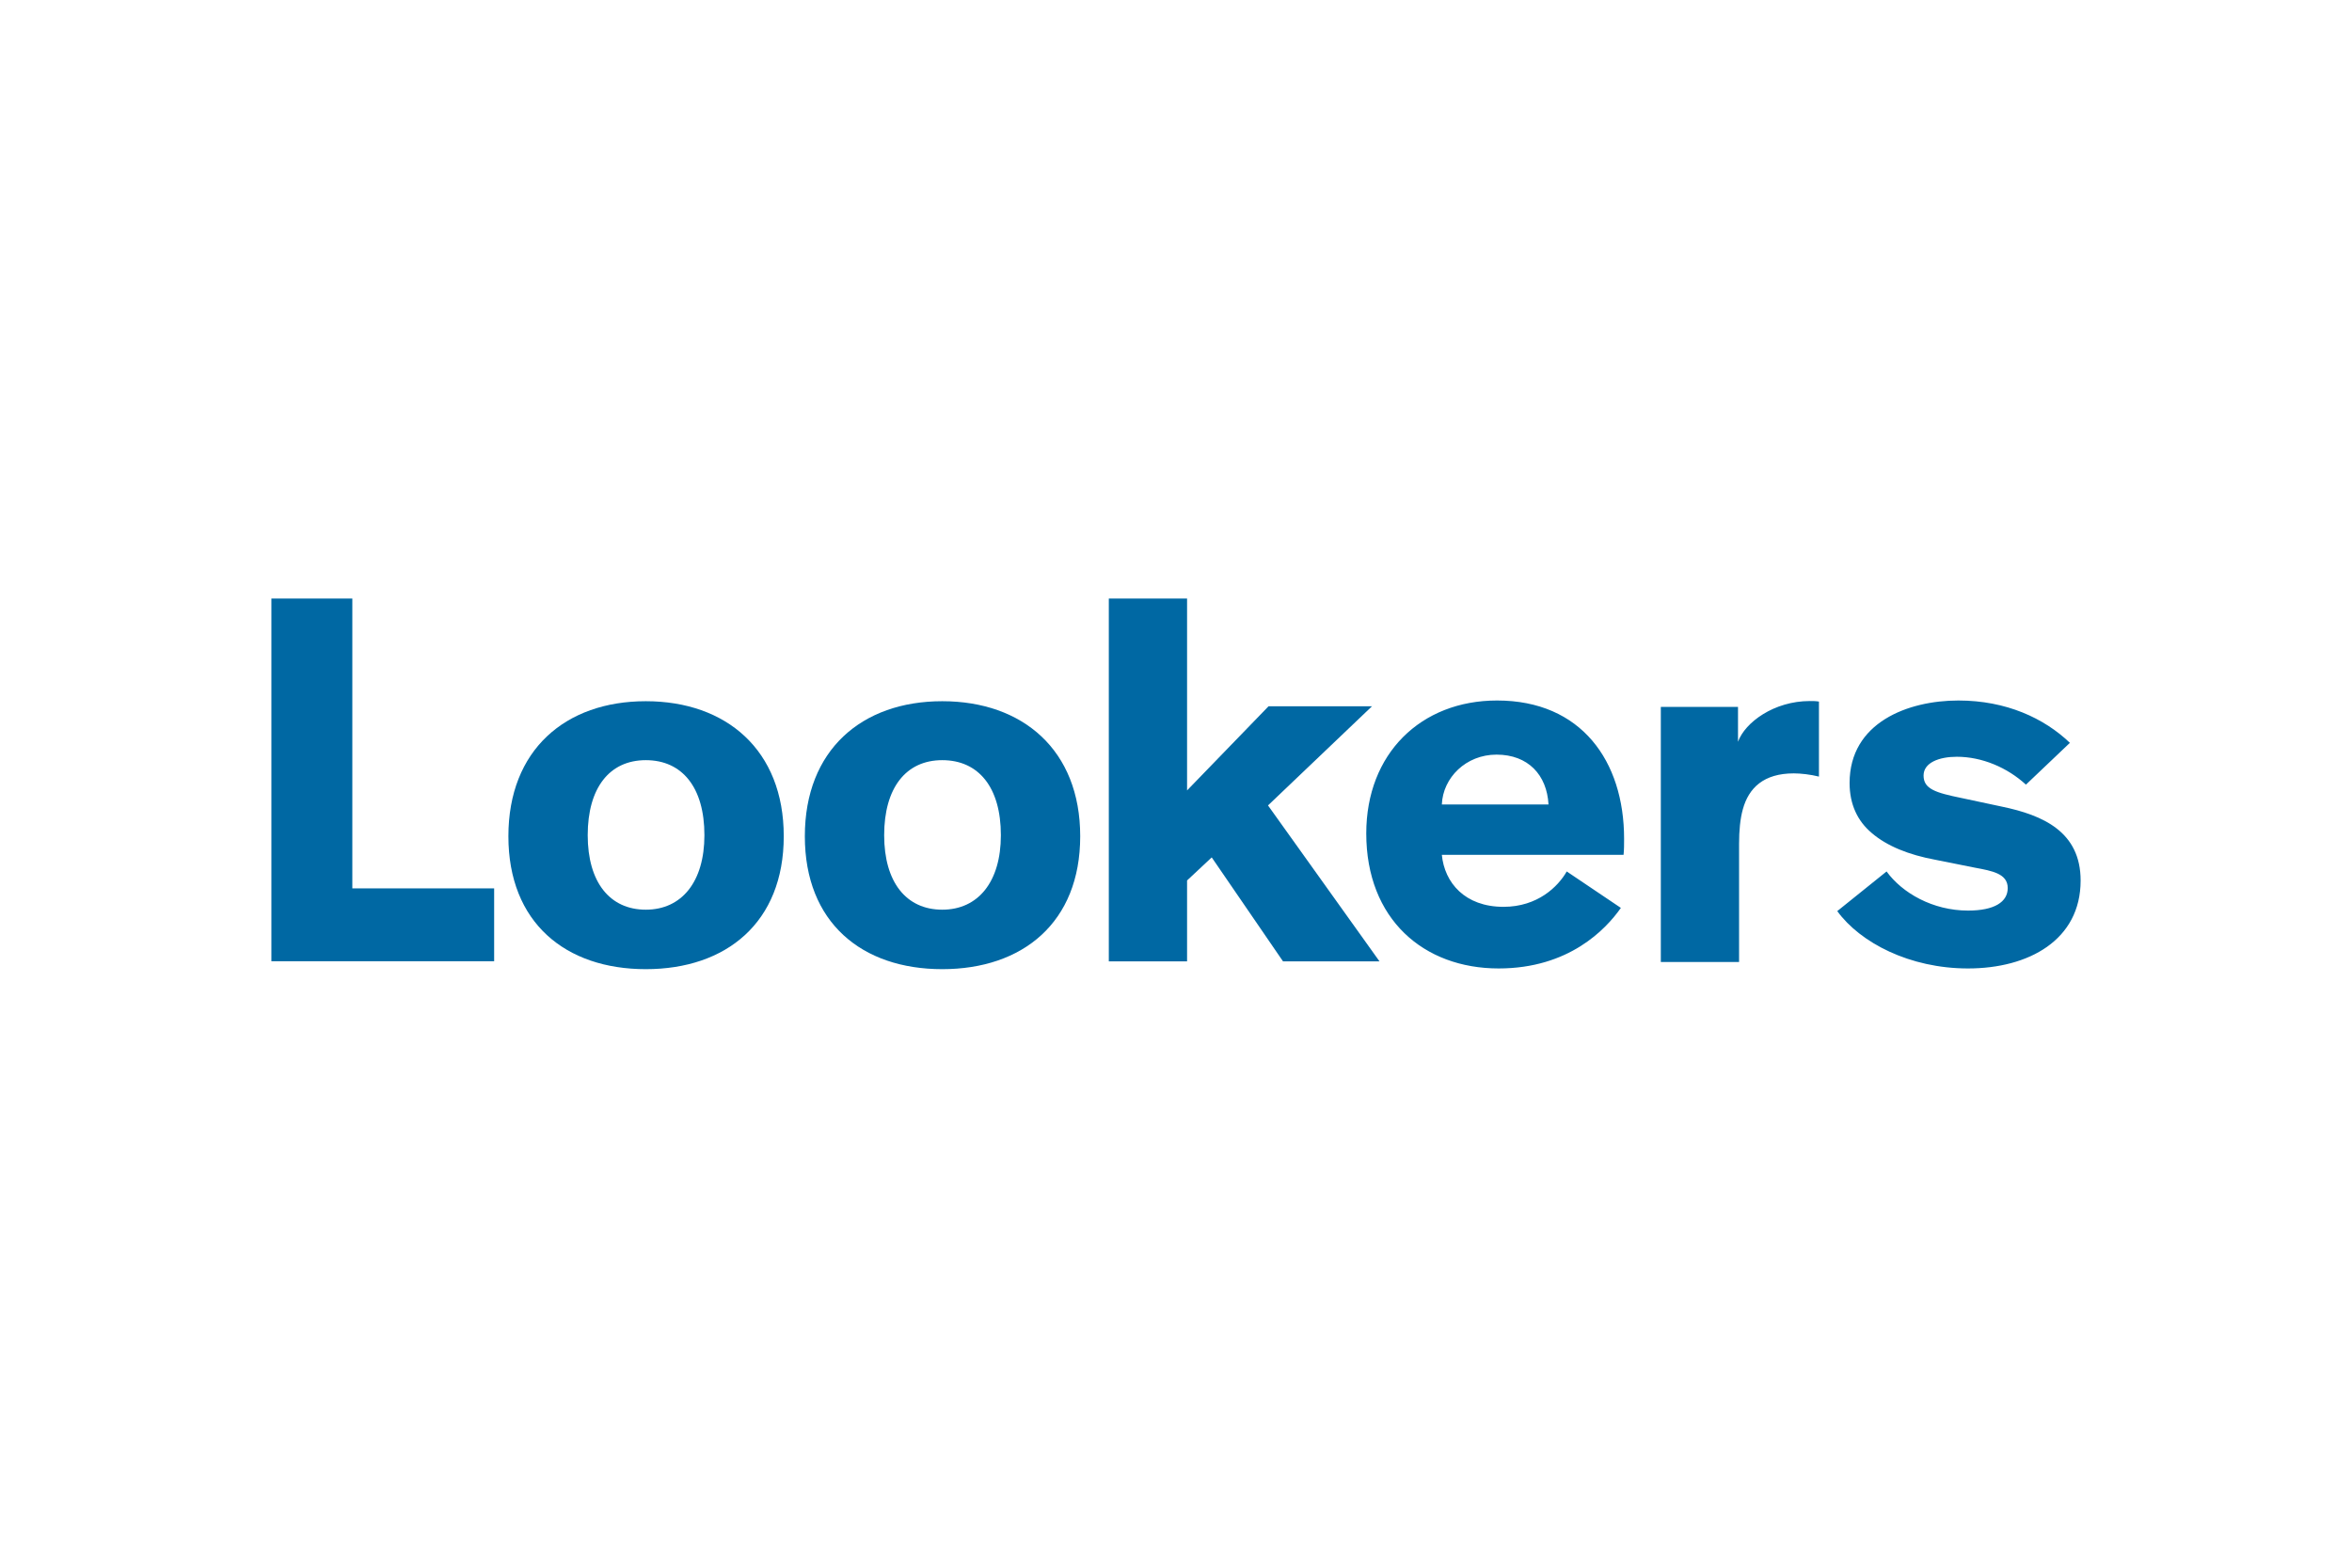
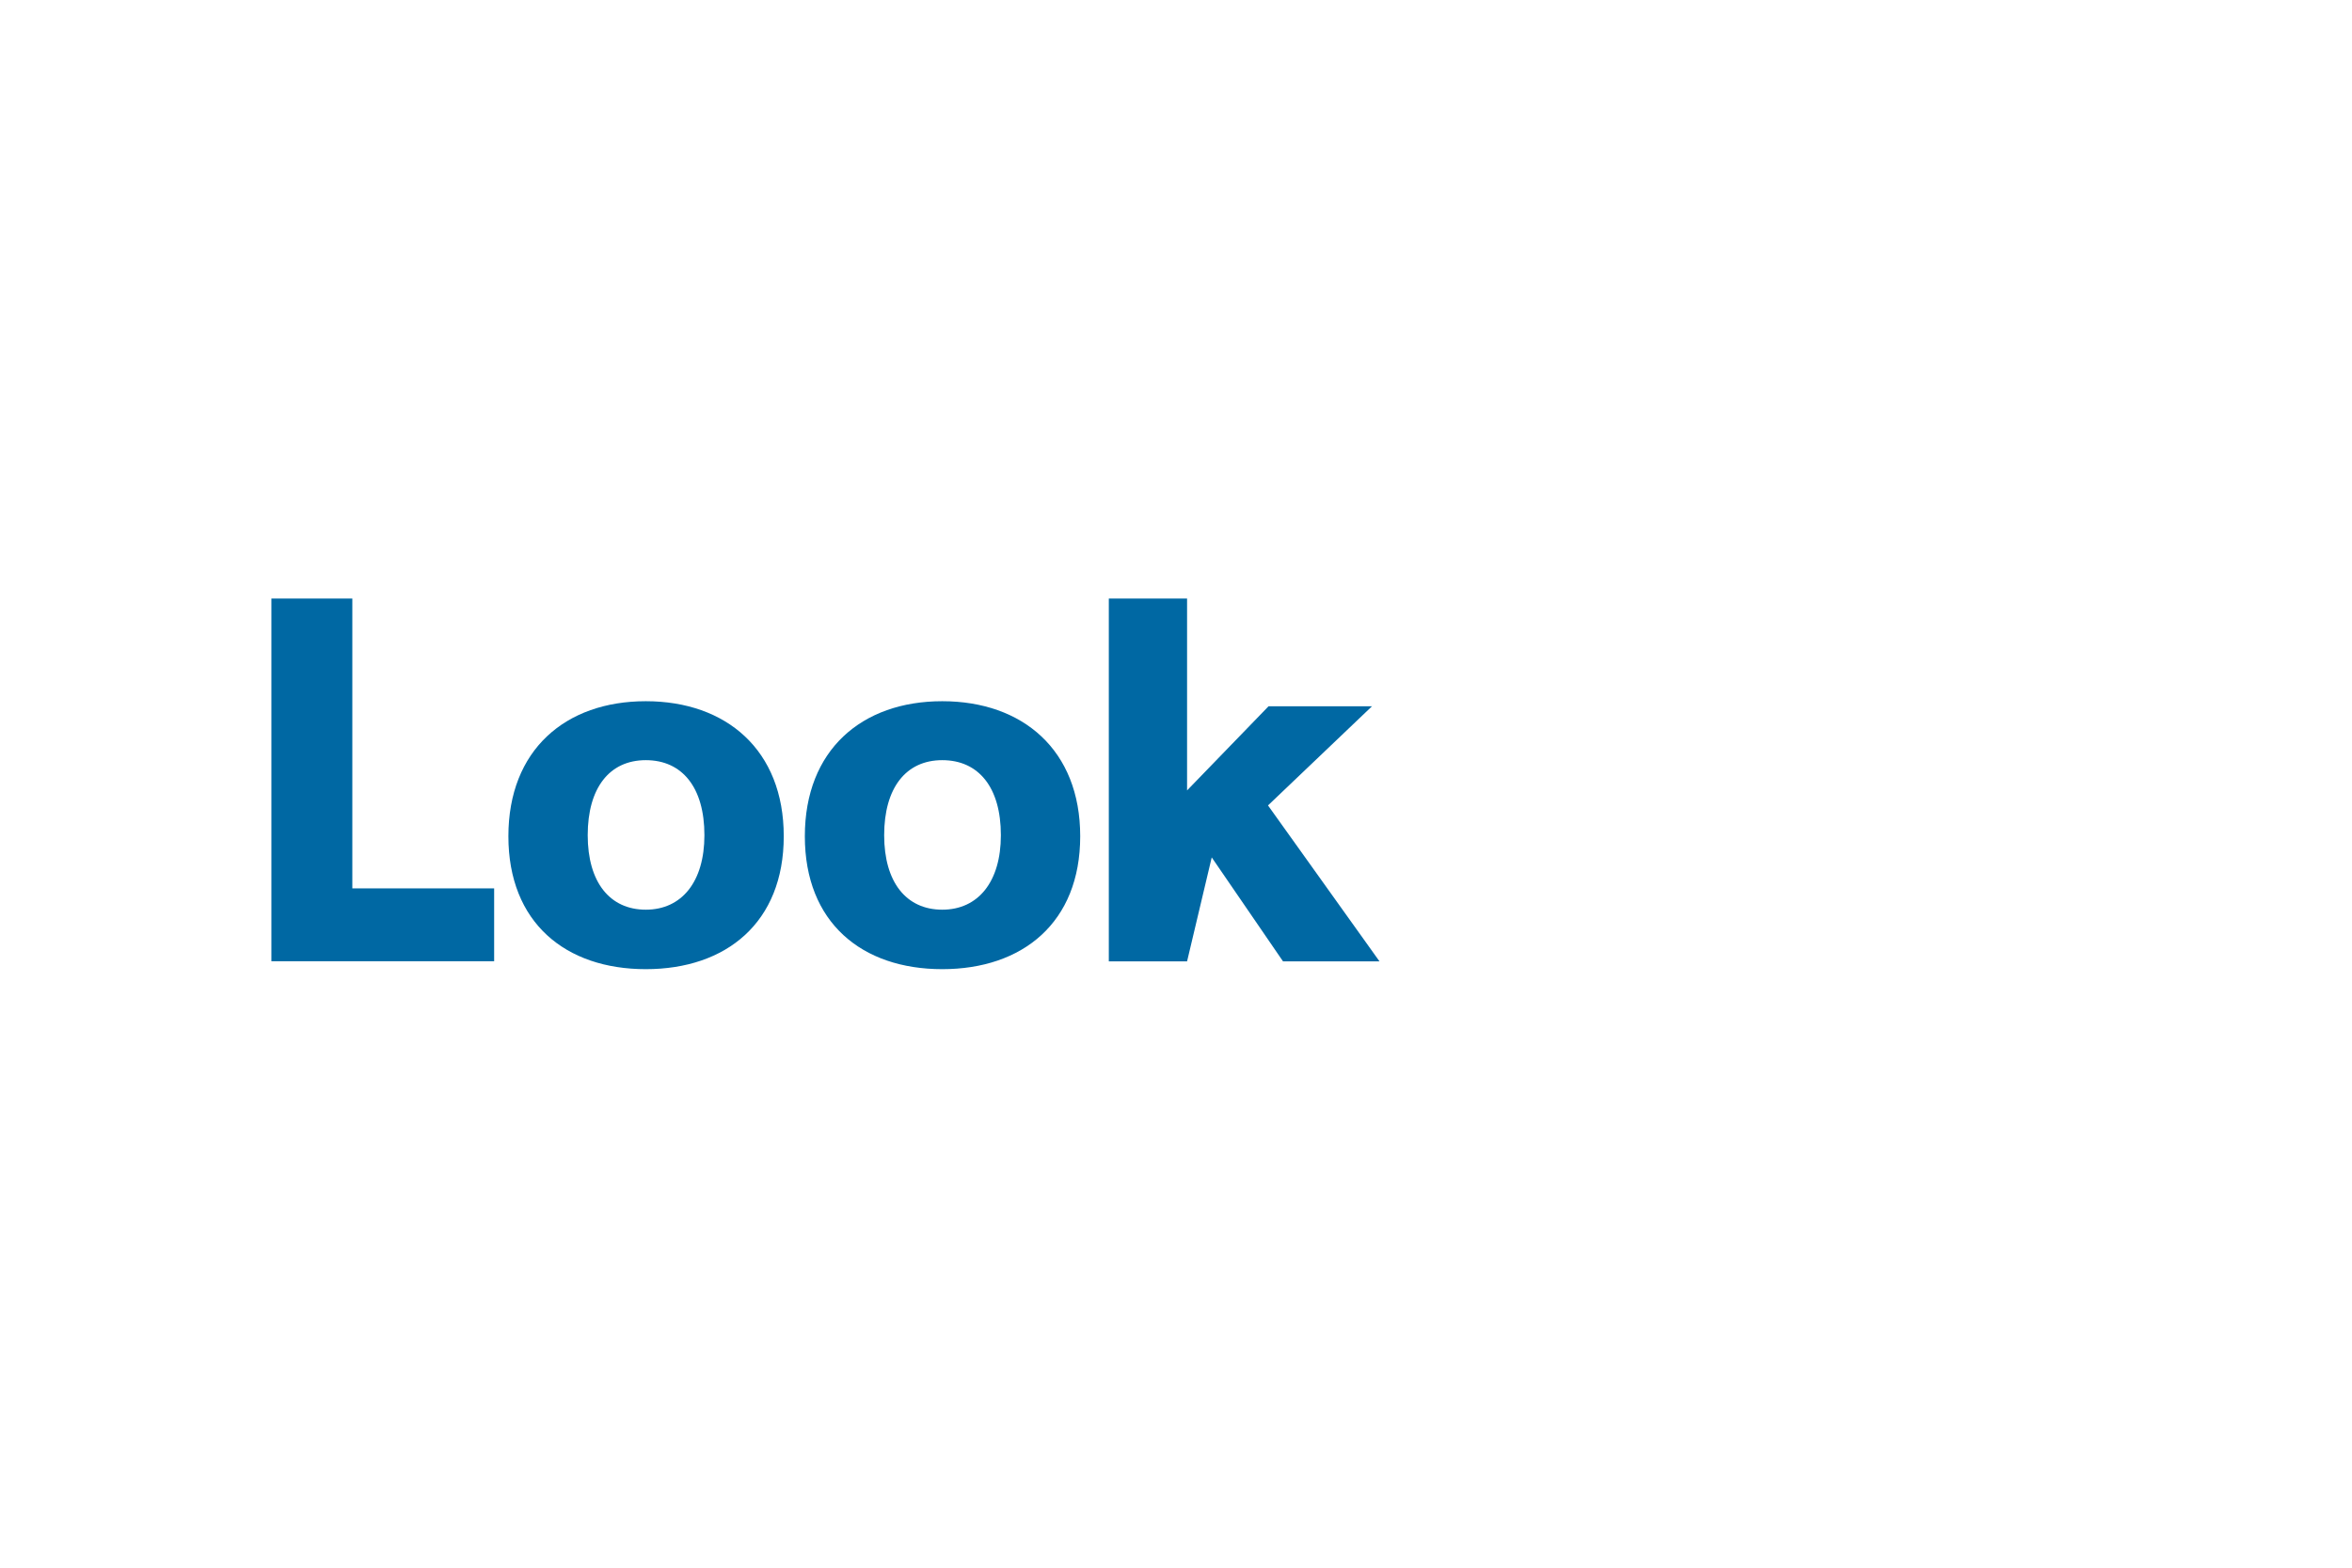
<svg xmlns="http://www.w3.org/2000/svg" width="100%" height="100%" viewBox="0 0 1200 800" xml:space="preserve" style="fill-rule:evenodd;clip-rule:evenodd;stroke-linejoin:round;stroke-miterlimit:2;">
  <g id="Lookers">
-     <path d="M179.758,305.446L179.758,453.346L252.117,453.346L252.117,490.538L138.462,490.538L138.462,305.446L179.758,305.446ZM329.49,357.833C370.512,357.833 399.873,382.721 399.873,426.749C399.873,470.78 370.512,494.571 329.49,494.571C288.468,494.571 259.382,470.78 259.382,426.749C259.382,382.721 288.468,357.833 329.49,357.833M329.49,464.216C347.813,464.216 359.397,449.998 359.397,426.203C359.397,401.861 348.089,387.915 329.491,387.915C310.893,387.915 299.854,402.135 299.854,426.203C299.854,450.269 311.168,464.216 329.49,464.216M480.743,357.833C521.765,357.833 551.126,382.721 551.126,426.749C551.126,470.78 521.765,494.571 480.743,494.571C439.721,494.571 410.635,470.78 410.635,426.749C410.635,382.721 439.721,357.833 480.743,357.833M480.743,464.216C499.066,464.216 510.651,449.998 510.651,426.203C510.651,401.861 499.341,387.915 480.744,387.915C462.146,387.915 451.107,402.135 451.107,426.203C451.107,450.269 462.42,464.216 480.743,464.216M605.65,305.429L605.65,403.351L647.218,360.416L699.998,360.416L646.943,411.012L703.829,490.593L654.604,490.593L618.228,437.537L605.65,449.299L605.65,490.593L565.721,490.593L565.721,305.429L605.65,305.429Z" style="fill:rgb(0,104,163);fill-rule:nonzero;" />
-     <path d="M826.977,463.305C819.321,474.242 800.448,494.206 764.623,494.206C726.335,494.206 697.075,469.045 697.075,425.292C697.075,384.545 724.968,357.469 763.802,357.469C806.741,357.469 828.62,388.371 828.62,428.027C828.62,430.761 828.62,433.77 828.345,436.229L735.634,436.229C737.005,450.451 747.396,462.759 767.086,462.759C784.587,462.759 794.979,452.368 799.356,444.707L826.977,463.305ZM735.634,410.525L790.056,410.525C789.236,395.482 779.665,385.09 763.531,385.09C747.942,385.09 736.181,396.85 735.634,410.525M886.738,360.751L886.738,378.525C890.297,368.679 905.061,357.742 923.387,357.742C925.026,357.742 926.393,357.742 928.035,358.017L928.035,396.301C923.659,395.209 918.736,394.662 915.181,394.662C899.867,394.662 892.206,402.044 889.201,412.985C887.834,417.908 887.284,423.923 887.284,430.487L887.284,490.925L847.358,490.925L847.358,360.751L886.738,360.751ZM1033.64,400.405C1024.08,391.653 1011.22,386.181 998.366,386.181C989.343,386.181 981.411,389.193 981.411,395.755C981.411,402.593 987.426,404.507 1000.83,407.242L1021.34,411.618C1042.4,415.994 1061.54,424.469 1061.54,449.357C1061.54,479.712 1035.01,494.208 1004.11,494.208C974.3,494.208 949.137,481.079 937.379,464.945L962.539,444.708C970.47,455.65 986.058,464.673 1004.11,464.673C1017.51,464.673 1024.35,460.297 1024.35,453.186C1024.35,445.8 1016.41,444.434 1007.66,442.795L987.154,438.69C974.025,436.23 962.813,431.854 954.884,425.019C947.77,419 943.668,410.526 943.668,399.585C943.668,368.679 973.479,357.47 999.187,357.47C1023.53,357.47 1042.94,366.495 1056.07,379.074L1033.64,400.405Z" style="fill:rgb(0,104,163);fill-rule:nonzero;" />
+     <path d="M179.758,305.446L179.758,453.346L252.117,453.346L252.117,490.538L138.462,490.538L138.462,305.446L179.758,305.446ZM329.49,357.833C370.512,357.833 399.873,382.721 399.873,426.749C399.873,470.78 370.512,494.571 329.49,494.571C288.468,494.571 259.382,470.78 259.382,426.749C259.382,382.721 288.468,357.833 329.49,357.833M329.49,464.216C347.813,464.216 359.397,449.998 359.397,426.203C359.397,401.861 348.089,387.915 329.491,387.915C310.893,387.915 299.854,402.135 299.854,426.203C299.854,450.269 311.168,464.216 329.49,464.216M480.743,357.833C521.765,357.833 551.126,382.721 551.126,426.749C551.126,470.78 521.765,494.571 480.743,494.571C439.721,494.571 410.635,470.78 410.635,426.749C410.635,382.721 439.721,357.833 480.743,357.833M480.743,464.216C499.066,464.216 510.651,449.998 510.651,426.203C510.651,401.861 499.341,387.915 480.744,387.915C462.146,387.915 451.107,402.135 451.107,426.203C451.107,450.269 462.42,464.216 480.743,464.216M605.65,305.429L605.65,403.351L647.218,360.416L699.998,360.416L646.943,411.012L703.829,490.593L654.604,490.593L618.228,437.537L605.65,490.593L565.721,490.593L565.721,305.429L605.65,305.429Z" style="fill:rgb(0,104,163);fill-rule:nonzero;" />
  </g>
</svg>